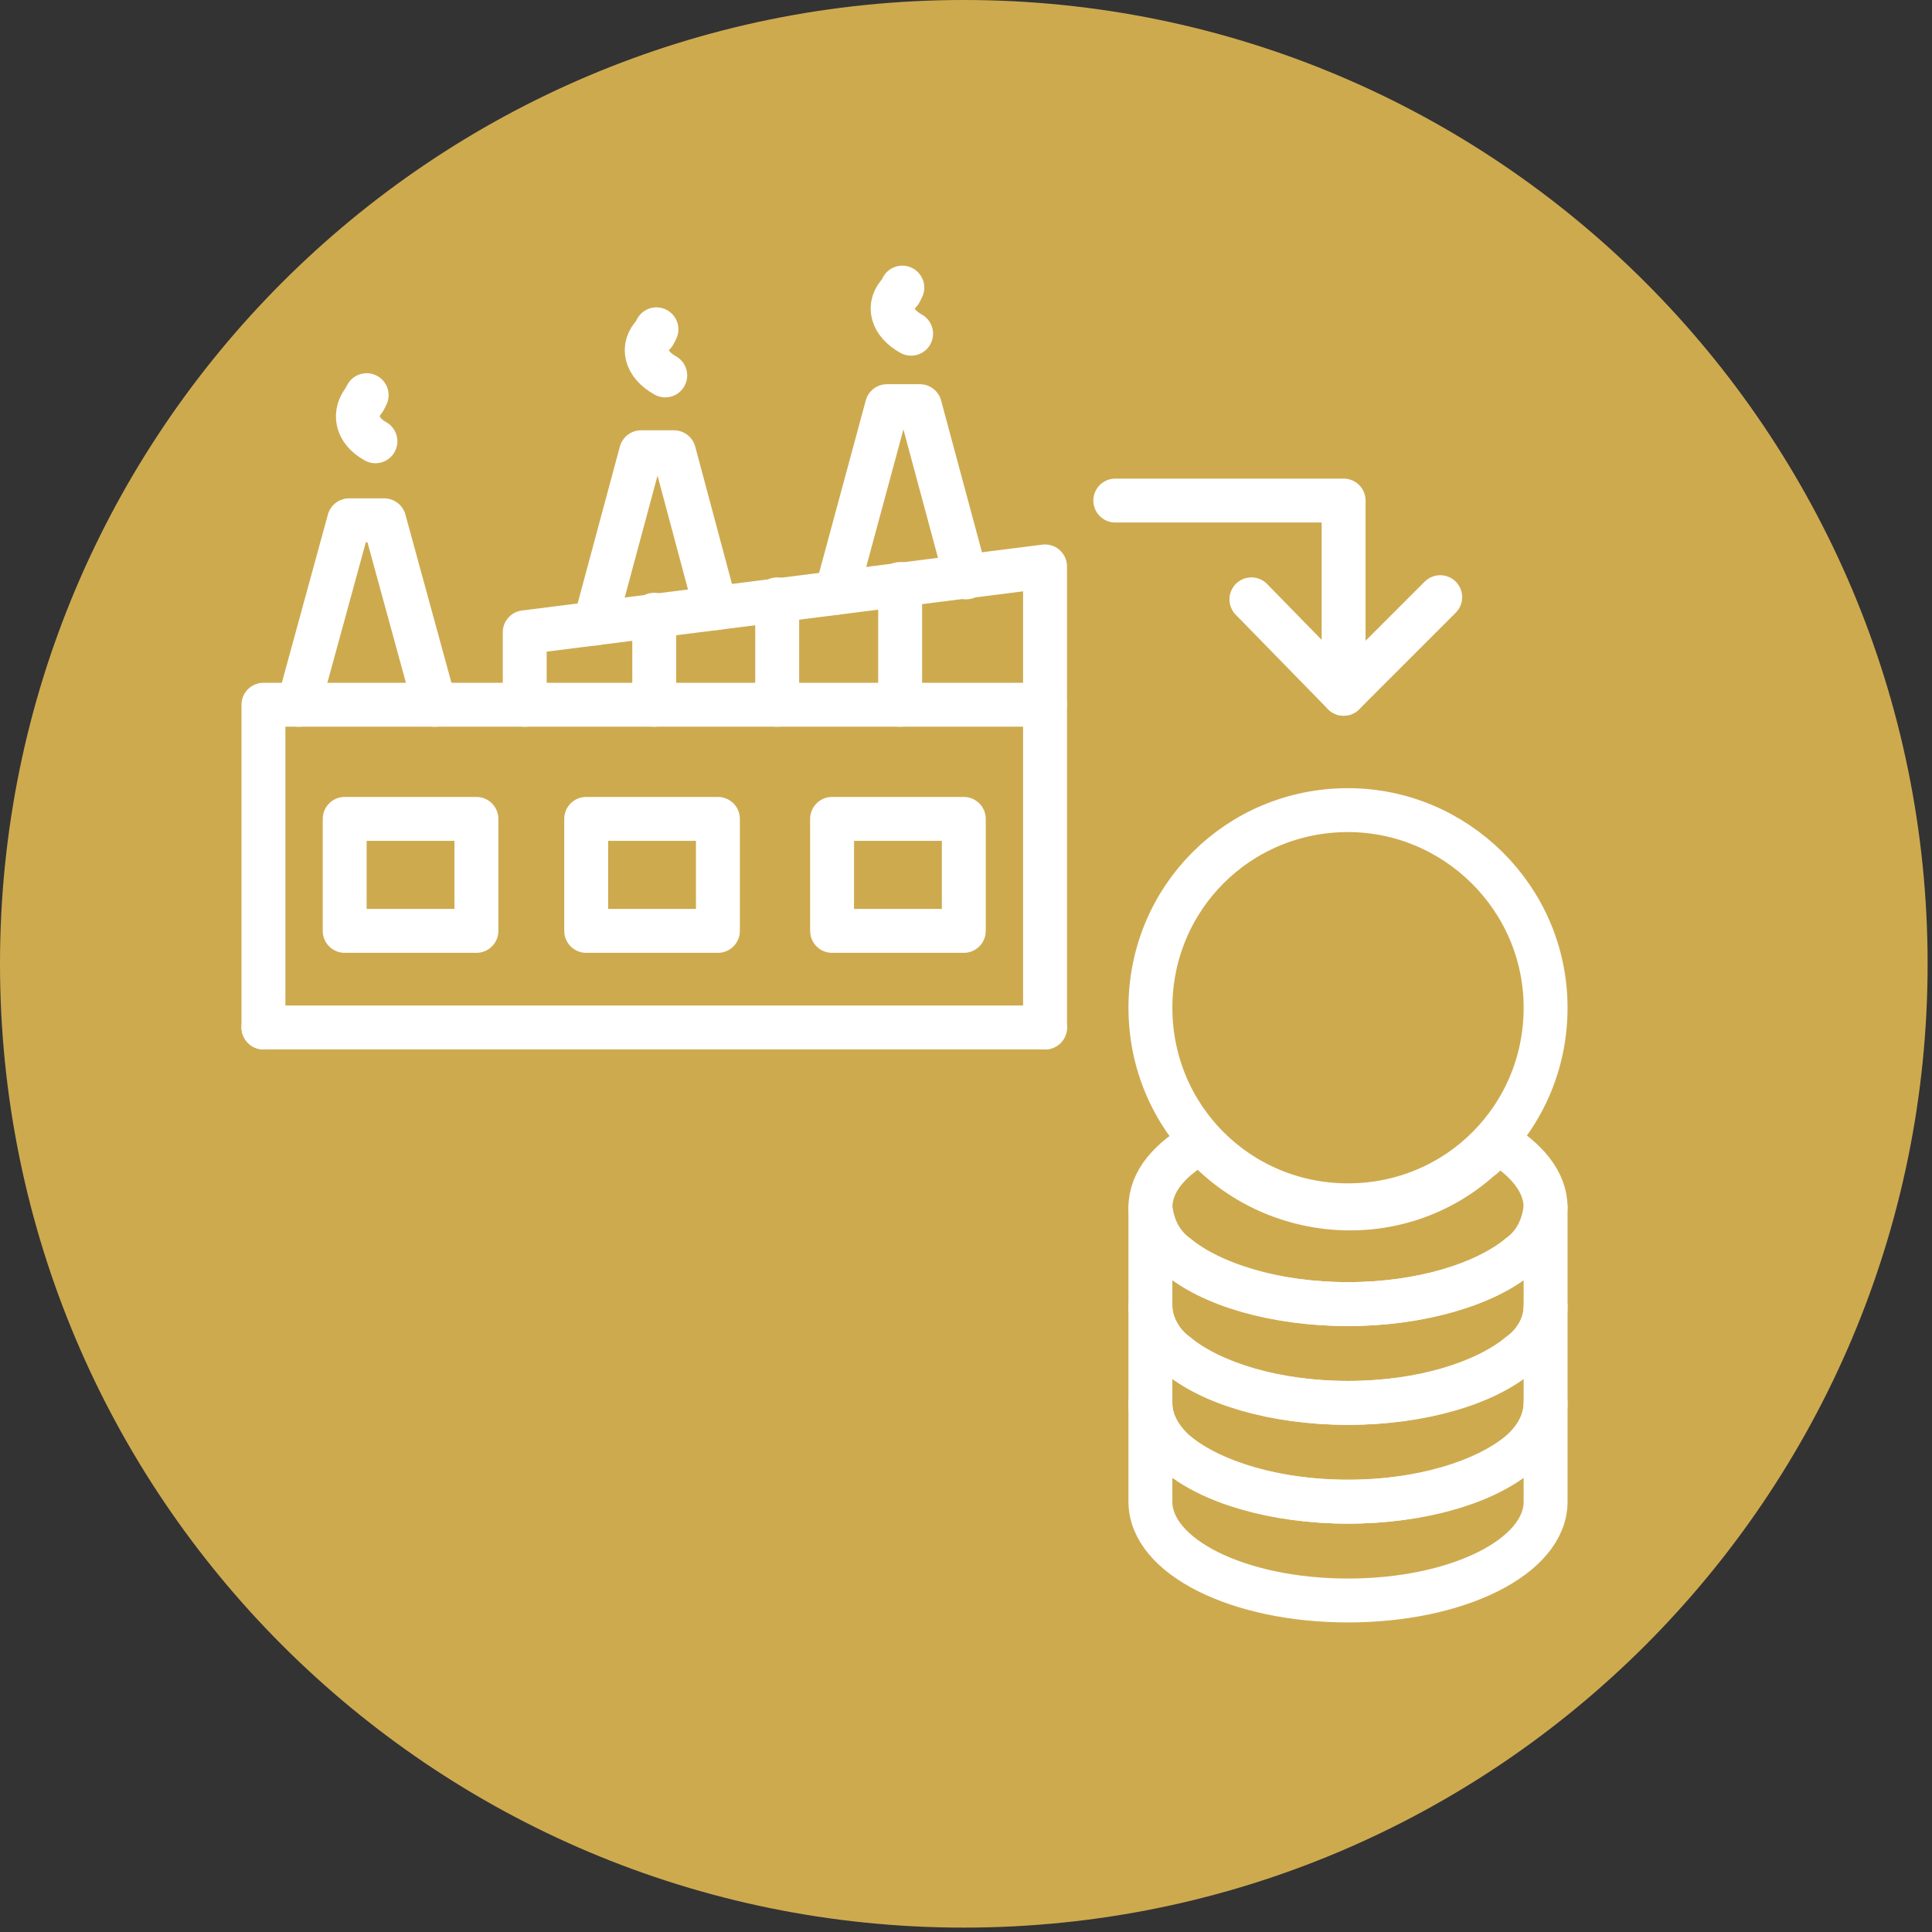
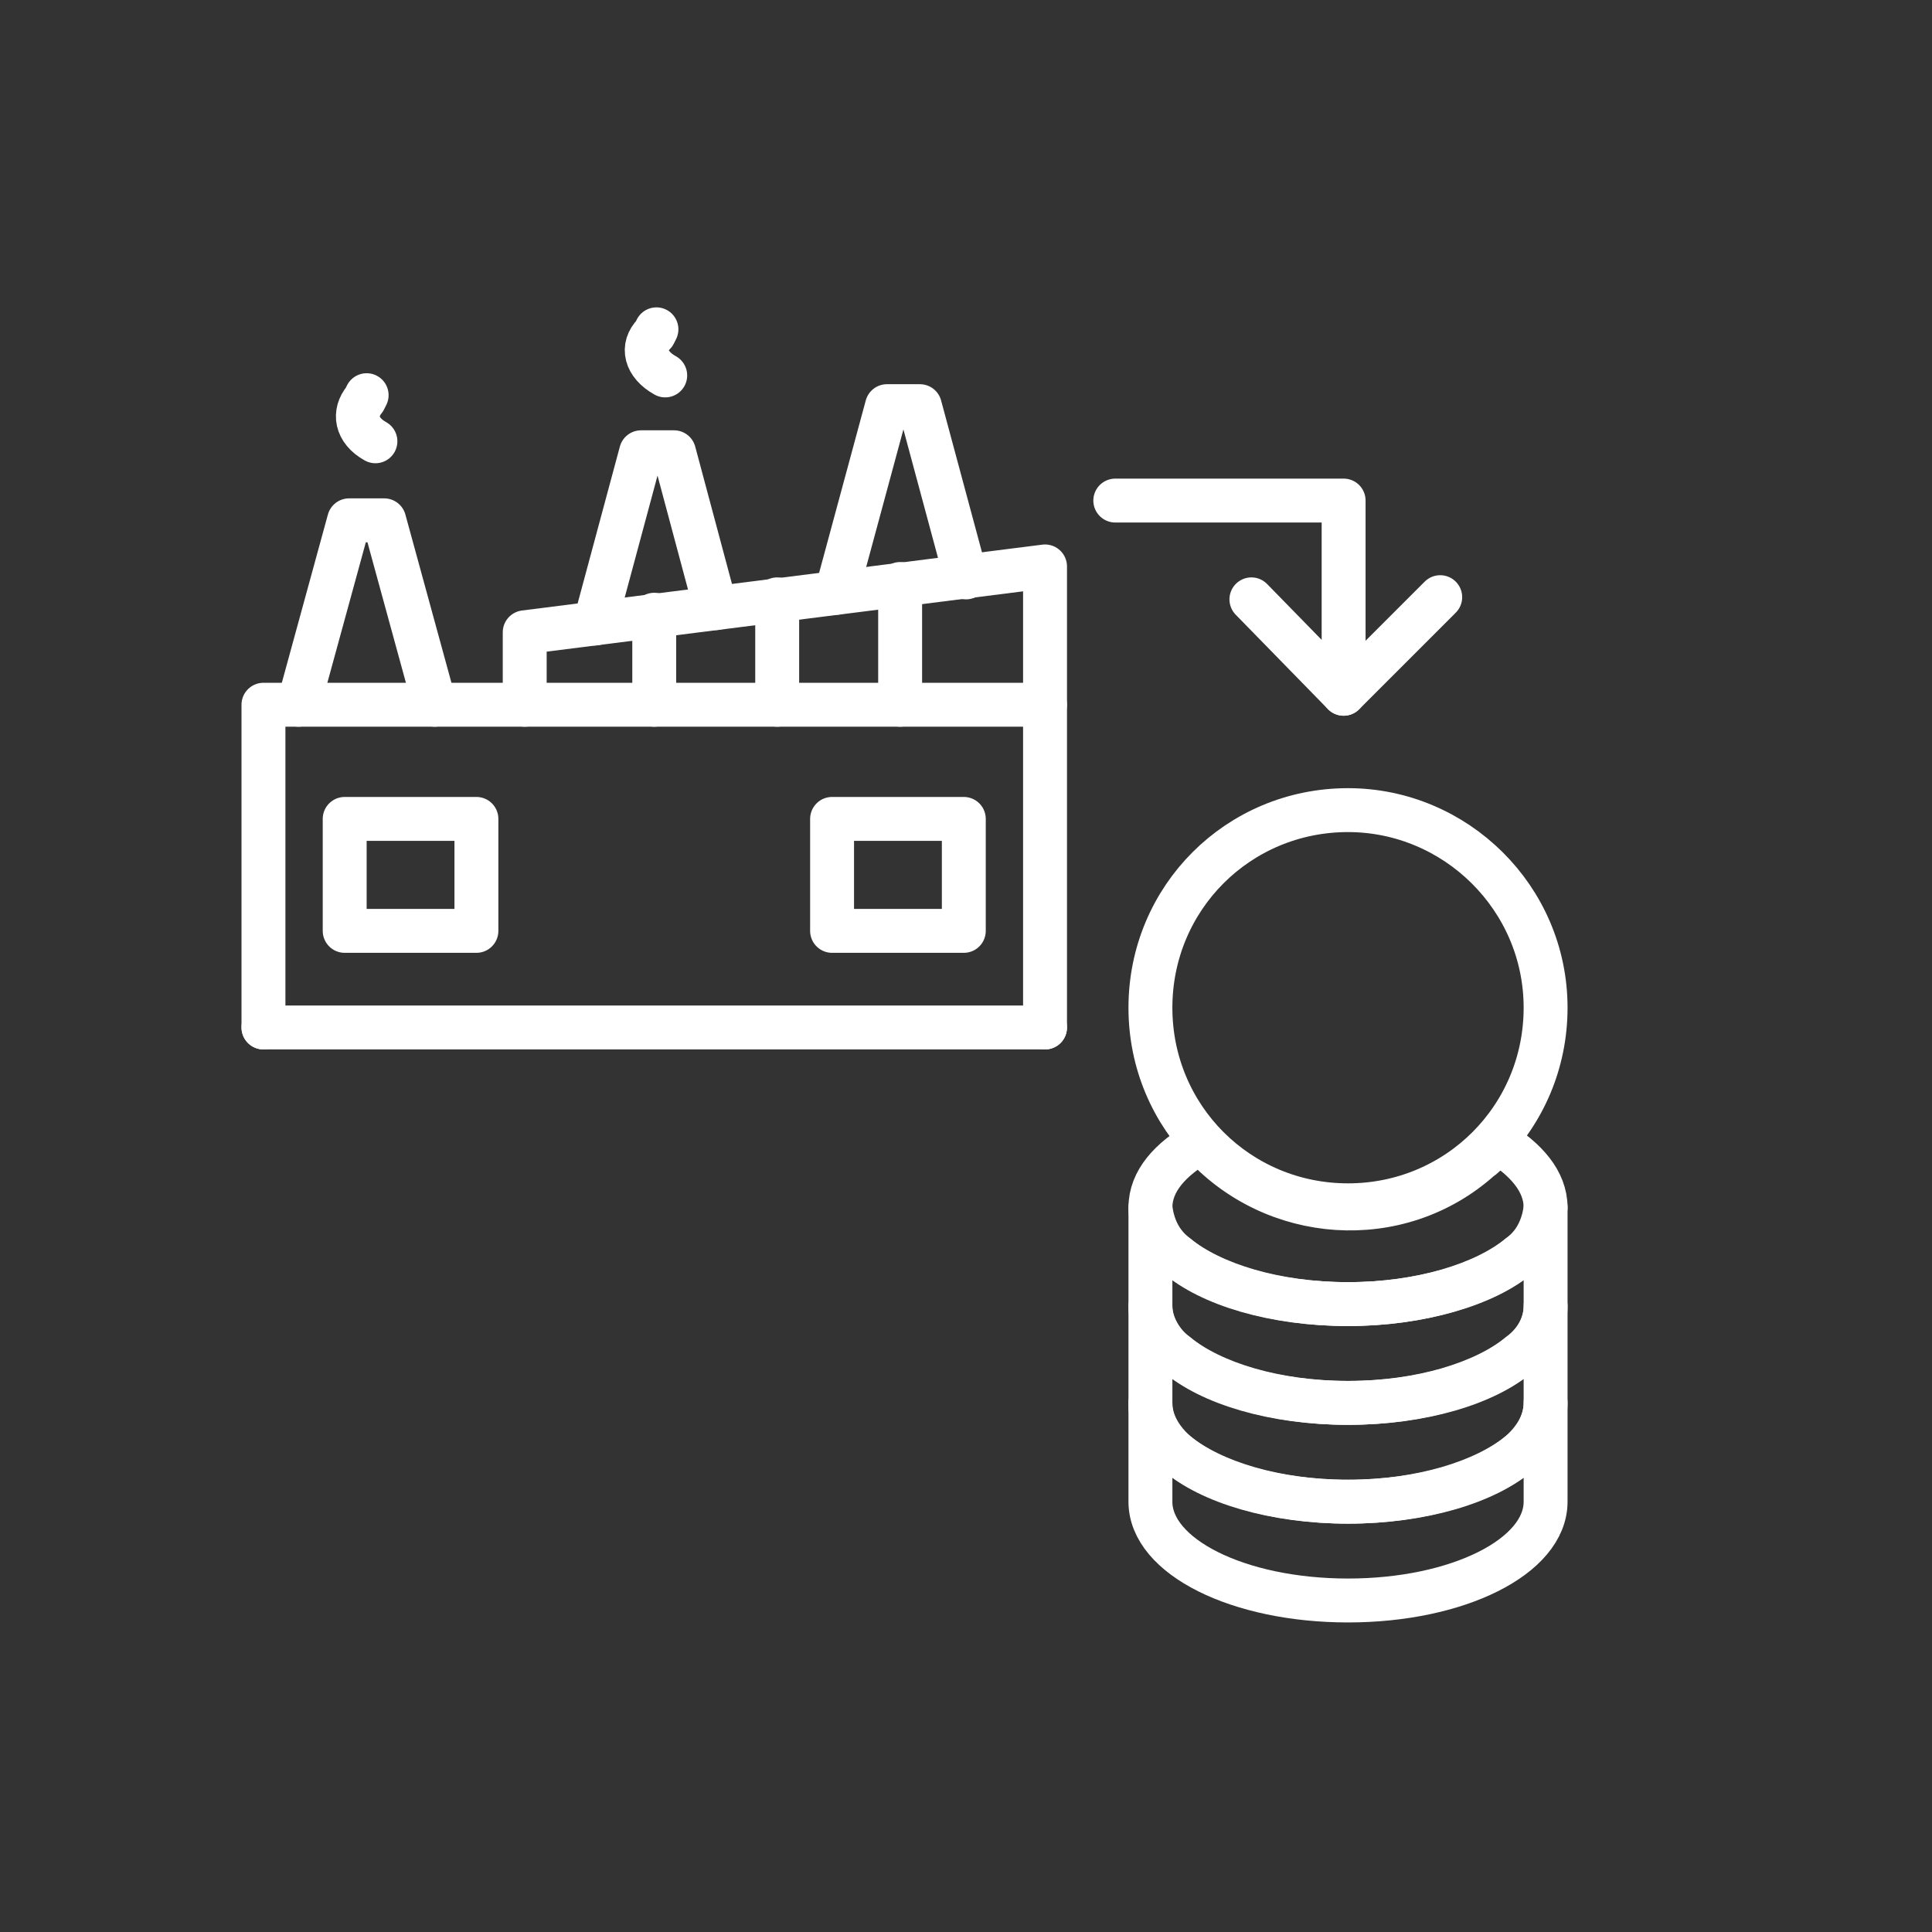
<svg xmlns="http://www.w3.org/2000/svg" width="88" height="88" viewBox="0 0 88 88" fill="none">
  <rect x="0" y="0" width="88" height="88" fill="#333333" stroke="none" />
-   <path d="M43.9 87.8C68.145 87.8 87.8 68.145 87.8 43.9C87.8 19.655 68.145 0 43.9 0C19.655 0 0 19.655 0 43.9C0 68.145 19.655 87.8 43.9 87.8Z" fill="#CEAA4F" />
  <path d="M70.4 45.9C70.4 50.9 66.4 54.9 61.4 54.9C56.4 54.9 52.4 50.9 52.4 45.9C52.4 40.9 56.4 36.9 61.4 36.9C66.3 36.9 70.4 40.9 70.4 45.9Z" stroke="white" stroke-width="2" stroke-linecap="round" stroke-linejoin="round" />
  <path d="M70.4 55C70.3 55.9 69.9 56.7 69.2 57.2C67.6 58.5 64.7 59.4 61.4 59.4C58 59.4 55.1 58.5 53.6 57.2C52.9 56.7 52.4 55.8 52.4 55C52.4 53.8 53.3 52.8 54.7 52C58 55.7 63.7 56.1 67.4 52.8C67.7 52.6 67.9 52.3 68.2 52C69.5 52.8 70.4 53.8 70.4 55Z" stroke="white" stroke-width="2" stroke-linecap="round" stroke-linejoin="round" />
  <path d="M70.4 59.5V63.9C70.4 64.8 69.9 65.6 69.2 66.2C67.6 67.5 64.7 68.4 61.4 68.4C58 68.4 55.1 67.5 53.6 66.2C52.9 65.7 52.4 64.8 52.4 64V59.5C52.4 60.4 52.9 61.2 53.6 61.7C55.2 63 58.1 63.9 61.4 63.9C64.8 63.9 67.7 63 69.2 61.7C69.9 61.2 70.4 60.4 70.4 59.5Z" stroke="white" stroke-width="2" stroke-linecap="round" stroke-linejoin="round" />
  <path d="M70.4 55V59.5C70.4 60.4 69.9 61.2 69.2 61.7C67.6 63 64.7 63.9 61.4 63.9C58 63.9 55.1 63 53.6 61.7C52.9 61.2 52.4 60.3 52.4 59.5V55C52.5 55.9 52.9 56.7 53.6 57.2C55.2 58.5 58.1 59.4 61.4 59.4C64.7 59.4 67.7 58.5 69.2 57.2C69.9 56.7 70.4 55.9 70.4 55Z" stroke="white" stroke-width="2" stroke-linecap="round" stroke-linejoin="round" />
  <path d="M70.4 63.9V68.4C70.4 70.9 66.4 72.9 61.4 72.9C56.4 72.9 52.4 70.9 52.4 68.4V63.9C52.4 64.8 52.9 65.6 53.6 66.2C55.2 67.5 58.1 68.4 61.4 68.4C64.8 68.4 67.7 67.5 69.2 66.2C69.9 65.7 70.4 64.8 70.4 63.9Z" stroke="white" stroke-width="2" stroke-linecap="round" stroke-linejoin="round" />
  <path d="M50.8 22.8H61.2V31.6L57 27.3" stroke="white" stroke-width="2" stroke-linecap="round" stroke-linejoin="round" />
  <path d="M61.2 31.6L65.6 27.2" stroke="white" stroke-width="2" stroke-linecap="round" stroke-linejoin="round" />
  <path d="M43.9 37.3H37.9V42.4H43.9V37.3Z" stroke="white" stroke-width="2" stroke-linecap="round" stroke-linejoin="round" />
  <path d="M47.6 46.8H12" stroke="white" stroke-width="2" stroke-linecap="round" stroke-linejoin="round" />
  <path d="M12 46.8V32.1H47.6V46.8" stroke="white" stroke-width="2" stroke-linecap="round" stroke-linejoin="round" />
  <path d="M21.7 37.3H15.7V42.4H21.7V37.3Z" stroke="white" stroke-width="2" stroke-linecap="round" stroke-linejoin="round" />
-   <path d="M32.7 37.3H26.7V42.4H32.7V37.3Z" stroke="white" stroke-width="2" stroke-linecap="round" stroke-linejoin="round" />
  <path d="M47.6 32.1V25.8L23.9 28.8V32.1" stroke="white" stroke-width="2" stroke-linecap="round" stroke-linejoin="round" />
  <path d="M38.1 27L40.4 18.5H41.9L44 26.3" stroke="white" stroke-width="2" stroke-linecap="round" stroke-linejoin="round" />
  <path d="M27.1 28.4L29.2 20.6H30.7L32.6 27.7" stroke="white" stroke-width="2" stroke-linecap="round" stroke-linejoin="round" />
  <path d="M41 26.6V32.1" stroke="white" stroke-width="2" stroke-linecap="round" stroke-linejoin="round" />
  <path d="M29.8 28V32.1" stroke="white" stroke-width="2" stroke-linecap="round" stroke-linejoin="round" />
  <path d="M35.4 27.3V32.1" stroke="white" stroke-width="2" stroke-linecap="round" stroke-linejoin="round" />
  <path d="M13.6 32.1L15.9 23.7H17.5L19.8 32.1" stroke="white" stroke-width="2" stroke-linecap="round" stroke-linejoin="round" />
-   <path d="M41.1 13.1L41 13.3C40.4 13.9 40.6 14.7 41.5 15.2" stroke="white" stroke-width="2" stroke-linecap="round" stroke-linejoin="round" />
  <path d="M29.9 15L29.8 15.2C29.2 15.8 29.4 16.6 30.3 17.1" stroke="white" stroke-width="2" stroke-linecap="round" stroke-linejoin="round" />
  <path d="M16.7 18L16.6 18.2C16.1 18.8 16.2 19.6 17.1 20.1" stroke="white" stroke-width="2" stroke-linecap="round" stroke-linejoin="round" />
</svg>